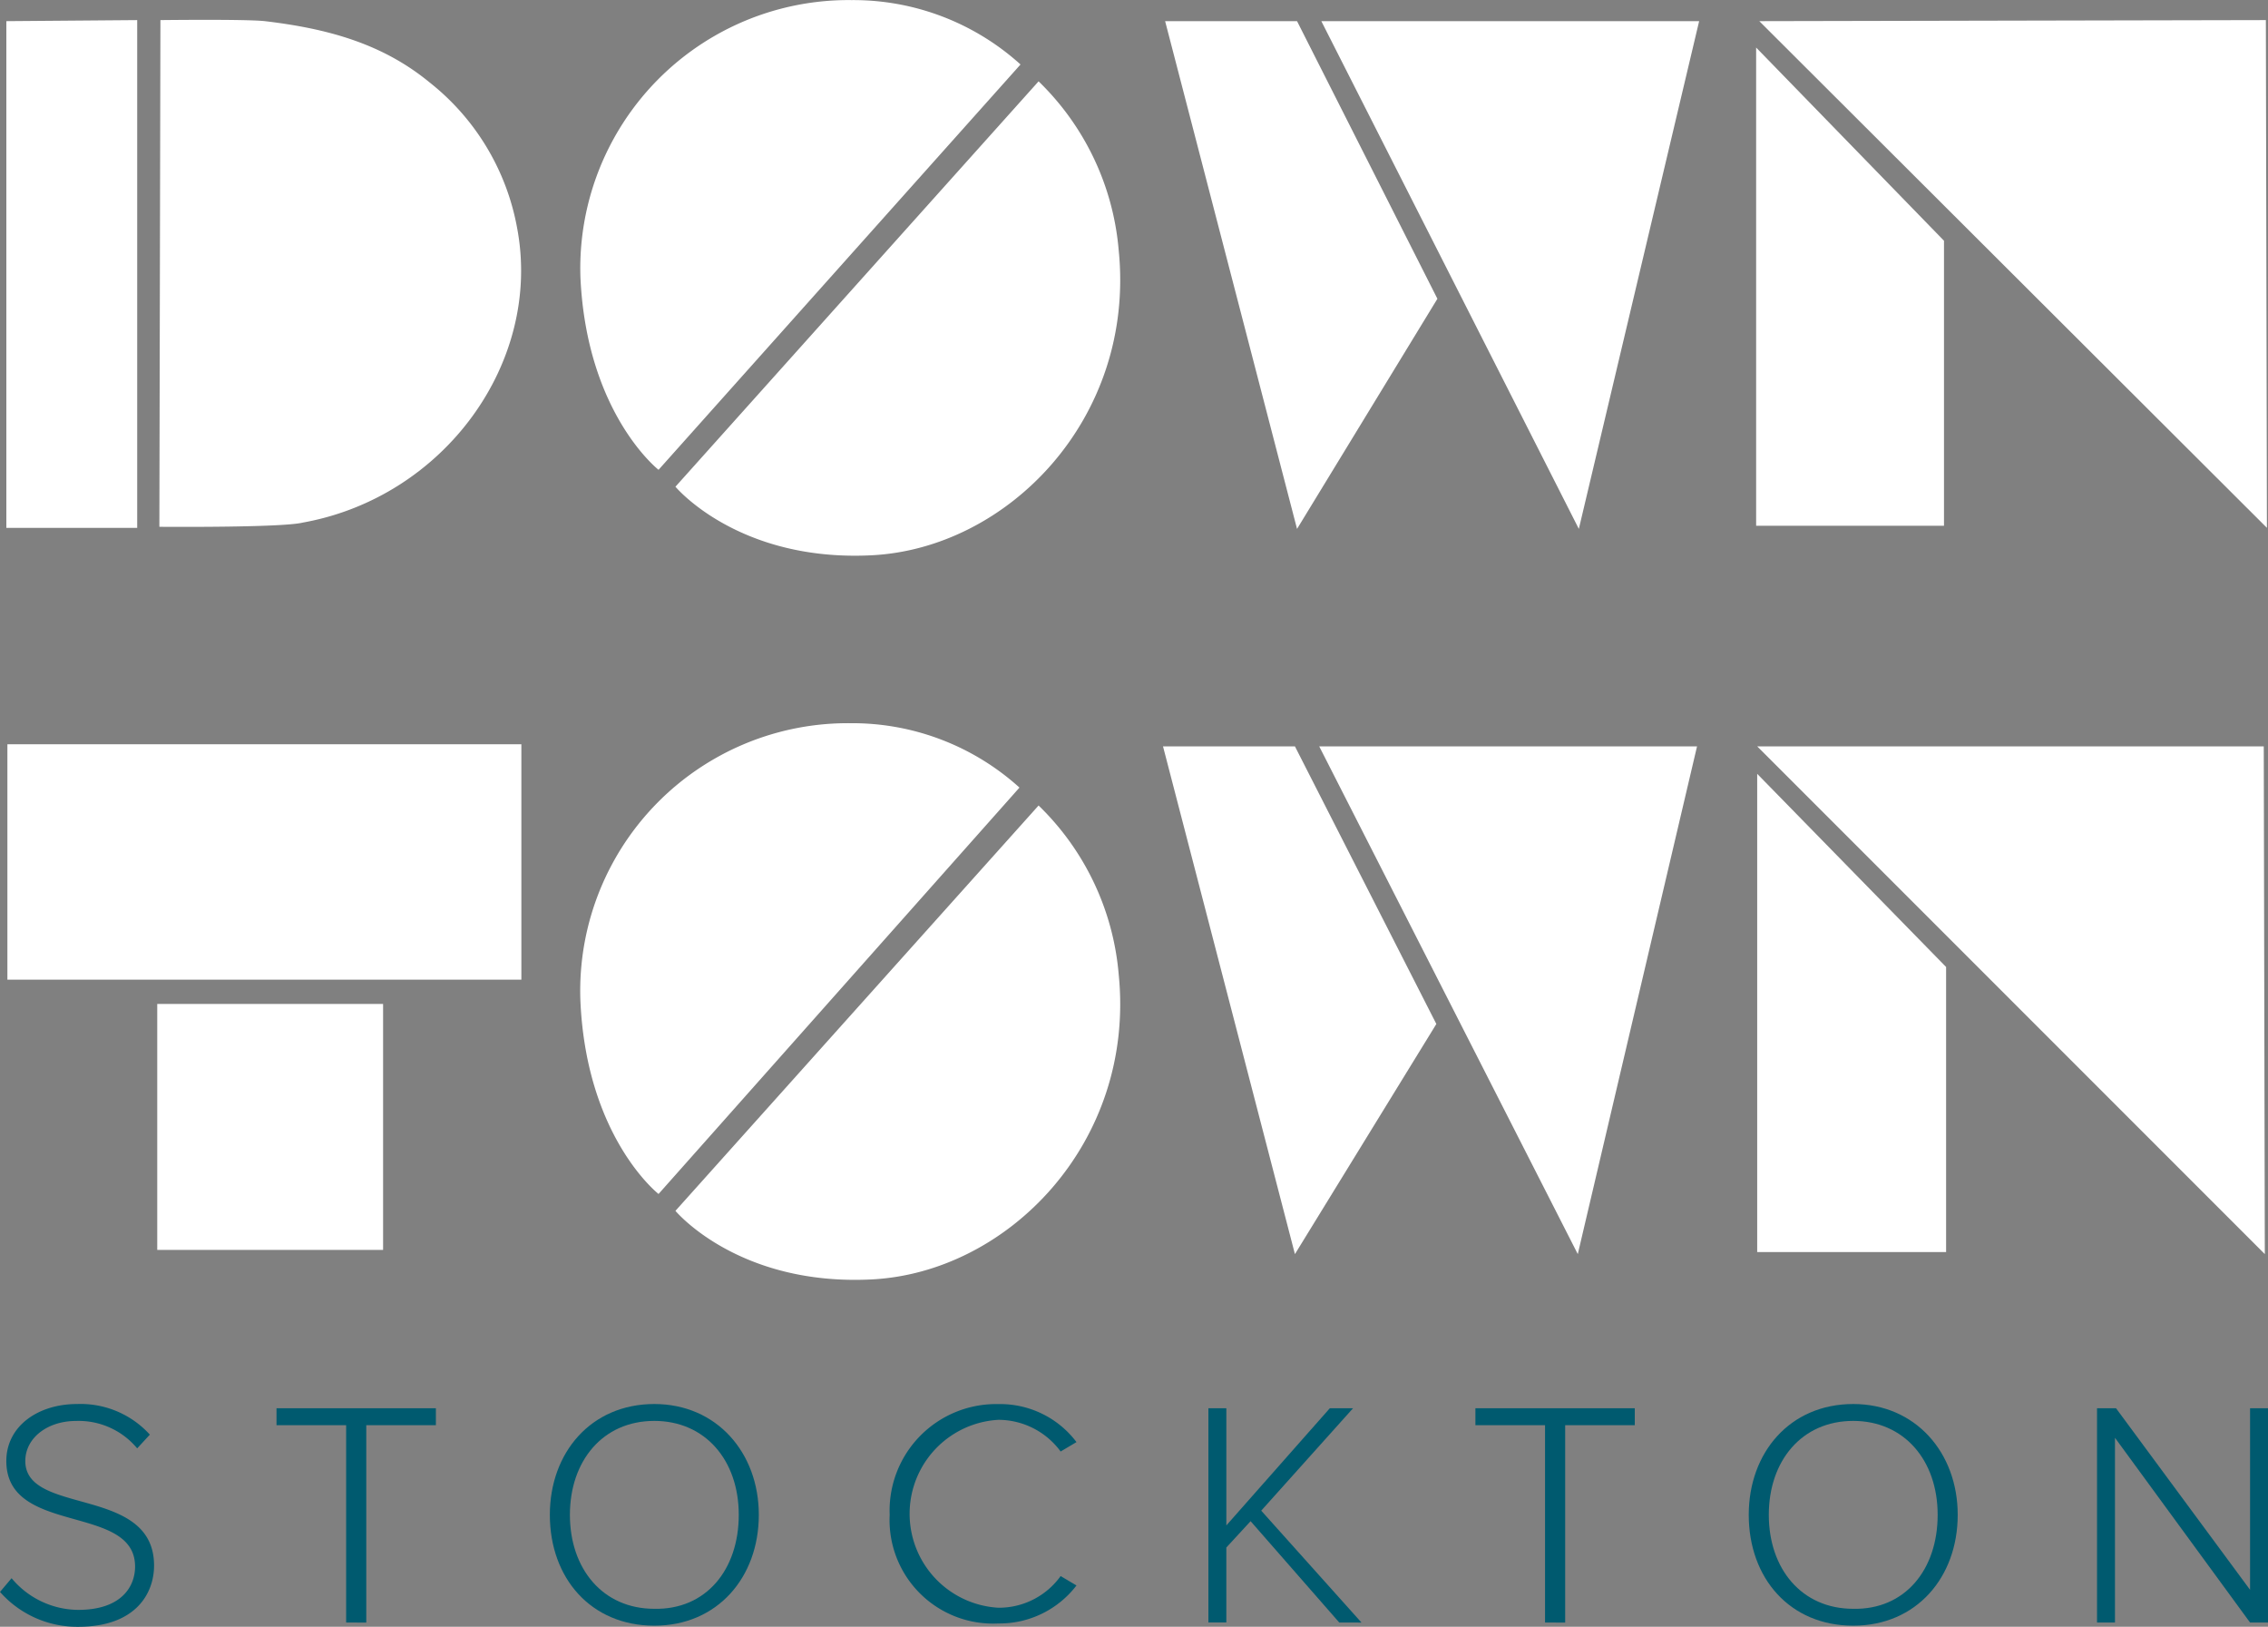
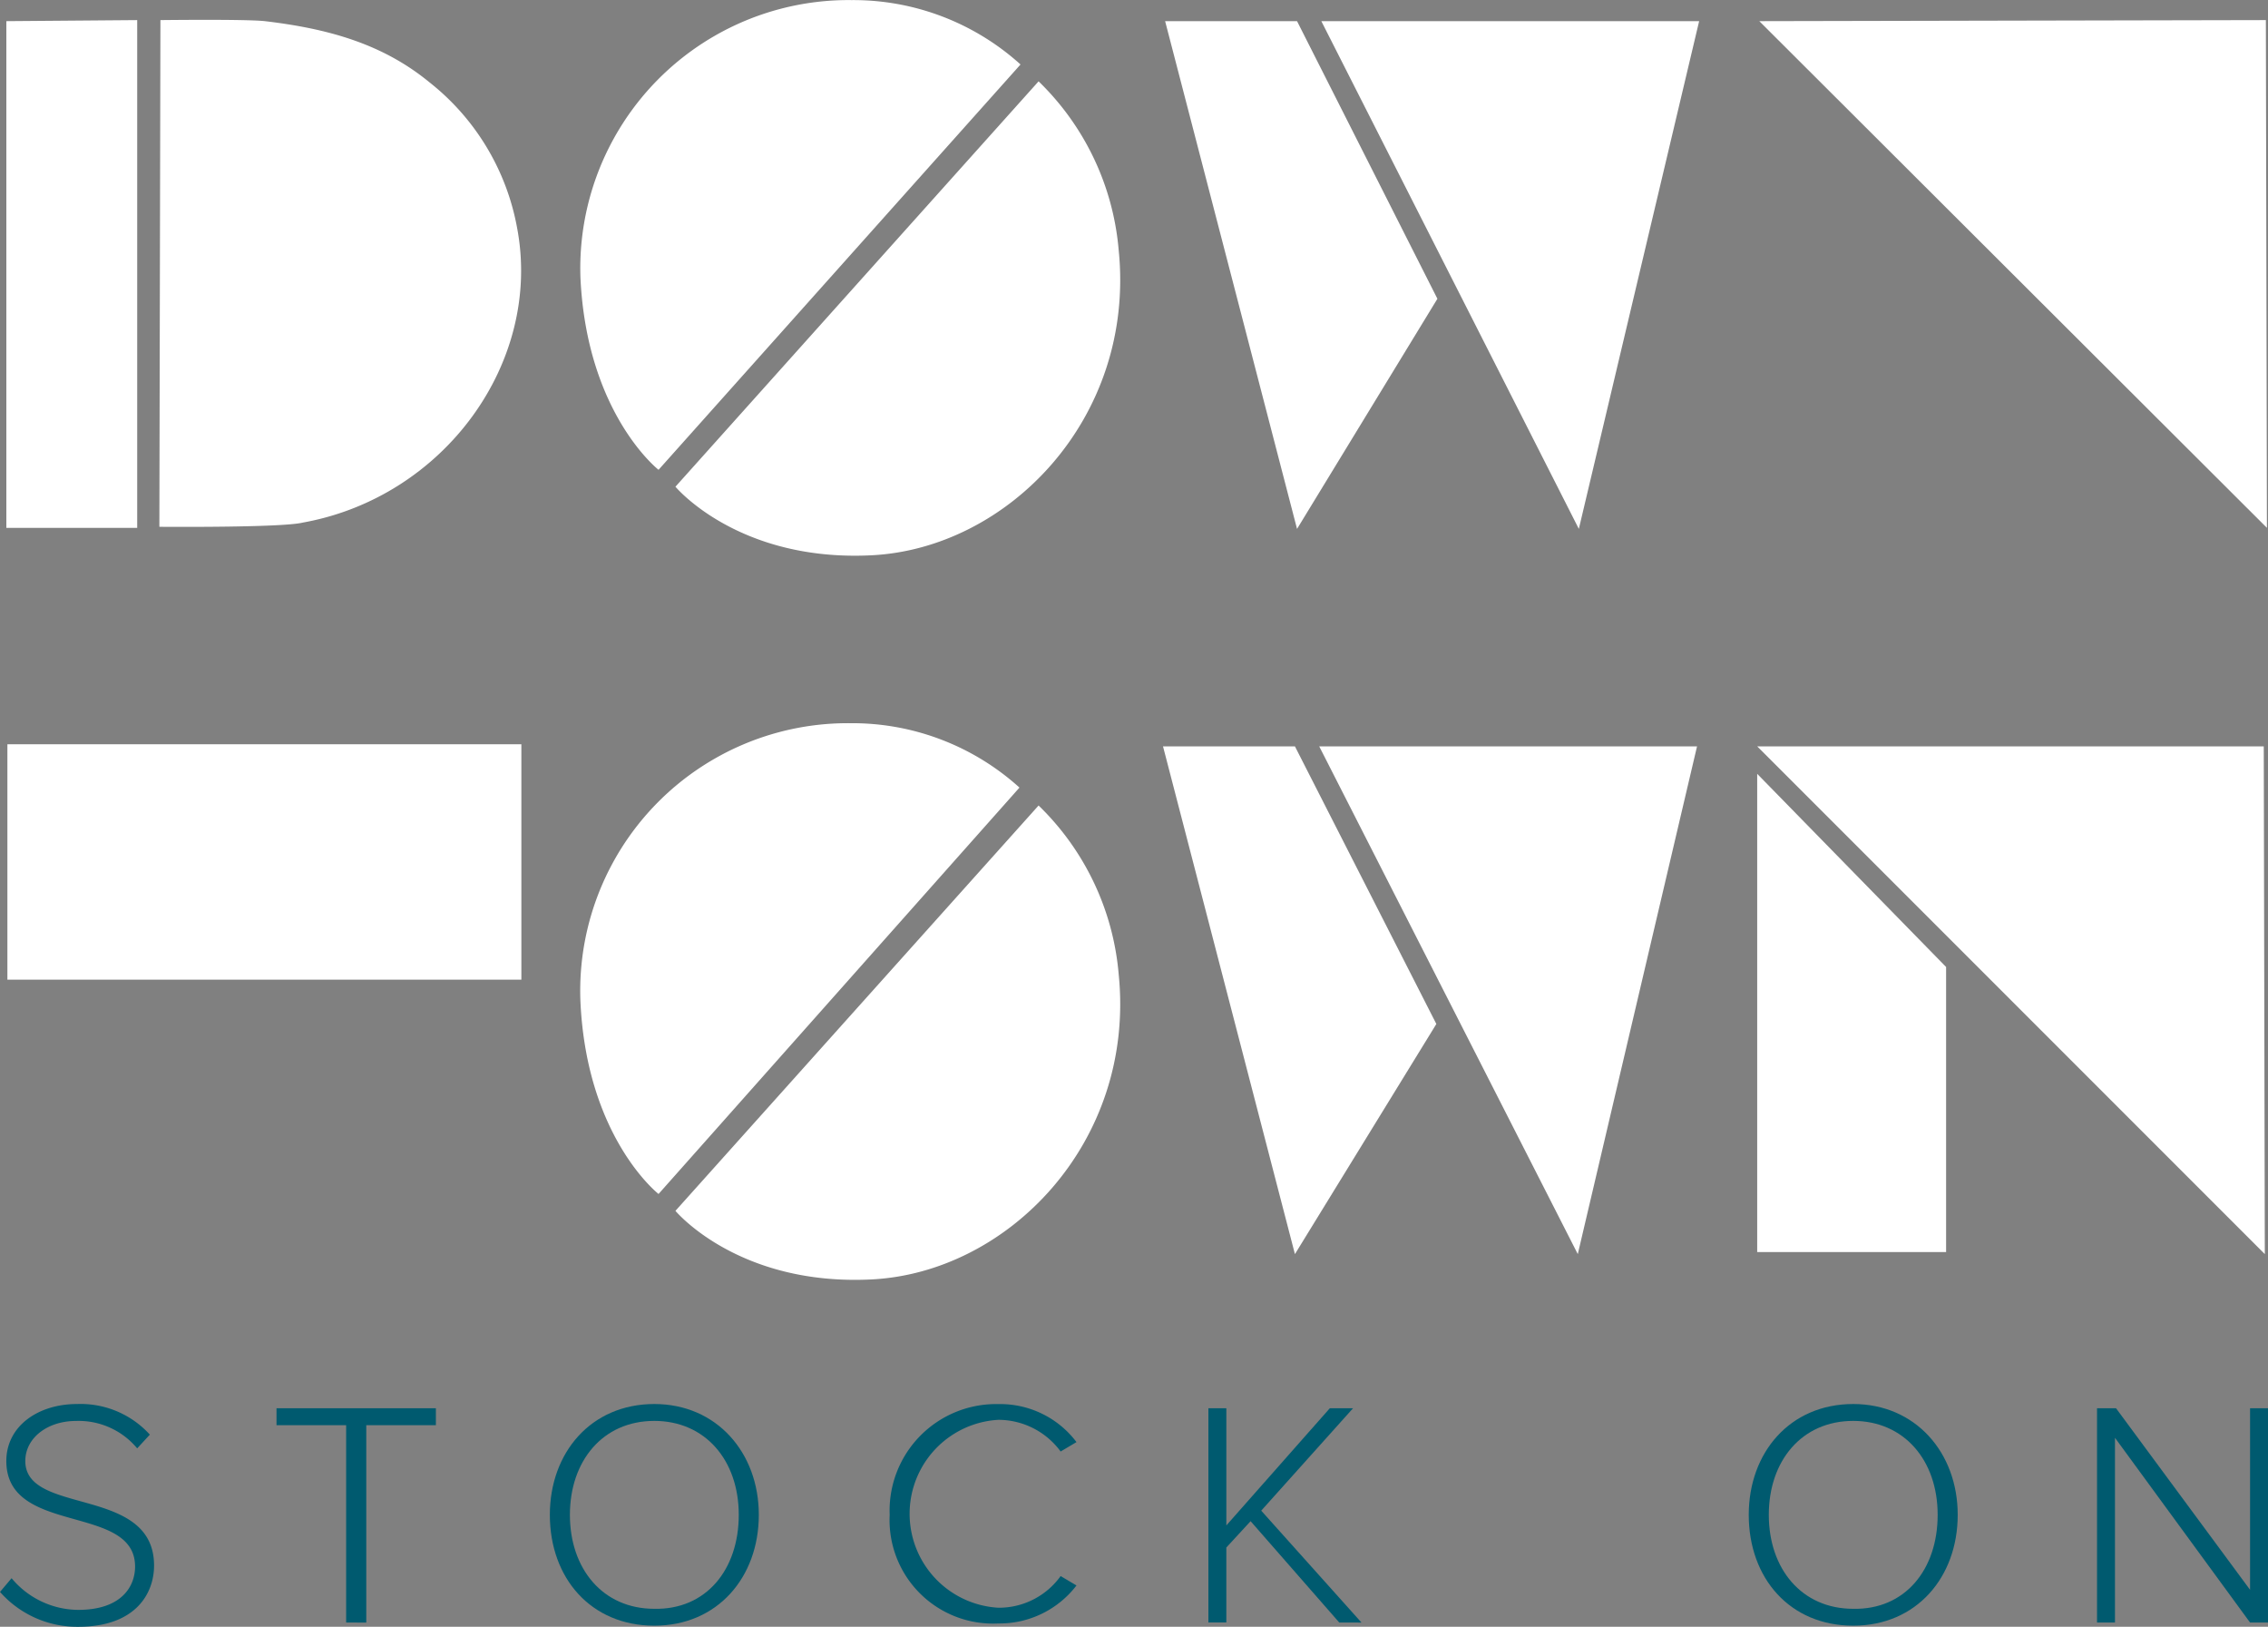
<svg xmlns="http://www.w3.org/2000/svg" width="120.538" height="86.438" viewBox="0 0 120.538 86.438">
  <rect x="0" y="0" width="120.538" height="86.438" fill="#808080" stroke="none" />
  <g id="Group_342" data-name="Group 342" transform="translate(0 0.005)">
-     <path id="Path_207" data-name="Path 207" d="M166.4,29.909h9.984V14.765L166.4,4.5" transform="translate(-73.066 -1.978)" fill="#fff" />
    <path id="Path_208" data-name="Path 208" d="M166.5,98.709h10.04V83.564L166.5,73.3" transform="translate(-73.11 -32.188)" fill="#fff" />
    <path id="Path_209" data-name="Path 209" d="M15.1,28.812l.056-26.923s4.544-.056,5.553.056c3.309.393,6.226,1.178,8.75,3.253a12.758,12.758,0,0,1,4.655,7.74c1.346,7.123-3.87,14.3-11.386,15.649C21.606,28.868,15.1,28.812,15.1,28.812Z" transform="translate(-6.63 -0.826)" fill="#fff" />
    <path id="Path_210" data-name="Path 210" d="M7.555,28.879H.6V1.956L7.555,1.9Z" transform="translate(-0.263 -0.837)" fill="#fff" />
    <path id="Path_211" data-name="Path 211" d="M117.411,28.979l7.46-12.228L117.411,2H110.4Z" transform="translate(-48.477 -0.881)" fill="#fff" />
    <path id="Path_212" data-name="Path 212" d="M138.886,28.979,145.28,2H125.2Z" transform="translate(-54.975 -0.881)" fill="#fff" />
    <path id="Path_213" data-name="Path 213" d="M166.7,1.956,193.623,1.9l.056,26.979Z" transform="translate(-73.198 -0.837)" fill="#fff" />
    <path id="Path_214" data-name="Path 214" d="M117.211,97.679l7.516-12.228L117.211,70.7H110.2Z" transform="translate(-48.389 -31.047)" fill="#fff" />
    <path id="Path_215" data-name="Path 215" d="M138.742,97.679,145.08,70.7H125Z" transform="translate(-54.887 -31.047)" fill="#fff" />
    <path id="Path_216" data-name="Path 216" d="M166.5,70.7h26.923l.056,26.979Z" transform="translate(-73.11 -31.047)" fill="#fff" />
    <rect id="Rectangle_144" data-name="Rectangle 144" width="27.316" height="12.508" transform="translate(0.393 39.541)" fill="#fff" />
-     <rect id="Rectangle_145" data-name="Rectangle 145" width="12.003" height="13.069" transform="translate(8.357 53.339)" fill="#fff" />
    <path id="Path_217" data-name="Path 217" d="M59.143,24.958s-3.814-2.973-4.151-10.208A14.255,14.255,0,0,1,69.407,0a13.245,13.245,0,0,1,8.974,3.421Z" transform="translate(-24.143 0)" fill="#fff" />
    <path id="Path_218" data-name="Path 218" d="M64,29.239s3.309,3.982,10.377,3.646c7.292-.337,14.079-7.292,13.181-16.21A14.16,14.16,0,0,0,83.3,7.7Z" transform="translate(-28.102 -3.383)" fill="#fff" />
    <path id="Path_219" data-name="Path 219" d="M59.14,93.514s-3.814-2.973-4.151-10.208A14.221,14.221,0,0,1,69.348,68.5a13.245,13.245,0,0,1,8.974,3.421Z" transform="translate(-24.14 -30.078)" fill="#fff" />
    <path id="Path_220" data-name="Path 220" d="M64,97.843s3.309,3.982,10.377,3.646c7.292-.337,14.079-7.292,13.181-16.21A14.154,14.154,0,0,0,83.3,76.305Z" transform="translate(-28.102 -33.51)" fill="#fff" />
    <g id="Group_341" data-name="Group 341" transform="translate(0 74.596)">
      <path id="Path_221" data-name="Path 221" d="M0,142.984l.616-.729a4.643,4.643,0,0,0,3.534,1.683c2.356,0,3.029-1.29,3.029-2.3,0-3.365-6.843-1.627-6.843-5.609,0-1.851,1.683-3.029,3.758-3.029a4.97,4.97,0,0,1,3.87,1.627l-.673.729A4.042,4.042,0,0,0,4.037,133.9c-1.514,0-2.692.9-2.692,2.131,0,2.916,6.843,1.29,6.843,5.553,0,1.458-.954,3.253-4.039,3.253A5.473,5.473,0,0,1,0,142.984Z" transform="translate(0 -132.999)" fill="#005a6f" />
      <path id="Path_222" data-name="Path 222" d="M29.9,144.786V134.3H26.2v-.9h8.47v.9h-3.7v10.489Z" transform="translate(-11.504 -133.175)" fill="#005a6f" />
      <path id="Path_223" data-name="Path 223" d="M52.1,138.889c0-3.309,2.188-5.889,5.553-5.889,3.309,0,5.553,2.58,5.553,5.889s-2.188,5.889-5.553,5.889S52.1,142.255,52.1,138.889Zm10.04,0c0-2.916-1.795-4.992-4.487-4.992-2.748,0-4.487,2.132-4.487,4.992s1.739,4.992,4.487,4.992C60.4,143.938,62.14,141.806,62.14,138.889Z" transform="translate(-22.877 -132.999)" fill="#005a6f" />
      <path id="Path_224" data-name="Path 224" d="M84.3,138.886A5.66,5.66,0,0,1,90.077,133a5.078,5.078,0,0,1,4.151,2.019l-.842.5a4.115,4.115,0,0,0-3.309-1.683,5,5,0,0,0,0,9.984,4.036,4.036,0,0,0,3.309-1.683l.842.5a5.156,5.156,0,0,1-4.151,2.019A5.5,5.5,0,0,1,84.3,138.886Z" transform="translate(-37.016 -132.995)" fill="#005a6f" />
      <path id="Path_225" data-name="Path 225" d="M121.455,144.786l-4.712-5.385-1.29,1.4v3.982H114.5V133.4h.954v6.226l5.5-6.226h1.234l-4.88,5.442,5.328,5.946Z" transform="translate(-50.277 -133.175)" fill="#005a6f" />
-       <path id="Path_226" data-name="Path 226" d="M143.5,144.786V134.3h-3.7v-.9h8.47v.9h-3.7v10.489Z" transform="translate(-61.386 -133.175)" fill="#005a6f" />
      <path id="Path_227" data-name="Path 227" d="M165.7,138.889c0-3.309,2.188-5.889,5.553-5.889,3.309,0,5.553,2.58,5.553,5.889s-2.188,5.889-5.553,5.889S165.7,142.255,165.7,138.889Zm10.04,0c0-2.916-1.795-4.992-4.487-4.992-2.748,0-4.487,2.132-4.487,4.992s1.739,4.992,4.487,4.992C174,143.938,175.74,141.806,175.74,138.889Z" transform="translate(-72.759 -132.999)" fill="#005a6f" />
      <path id="Path_228" data-name="Path 228" d="M206.833,144.786l-7.179-9.816v9.816H198.7V133.4h1.01l7.123,9.648V133.4h.954v11.386Z" transform="translate(-87.249 -133.175)" fill="#005a6f" />
    </g>
  </g>
</svg>